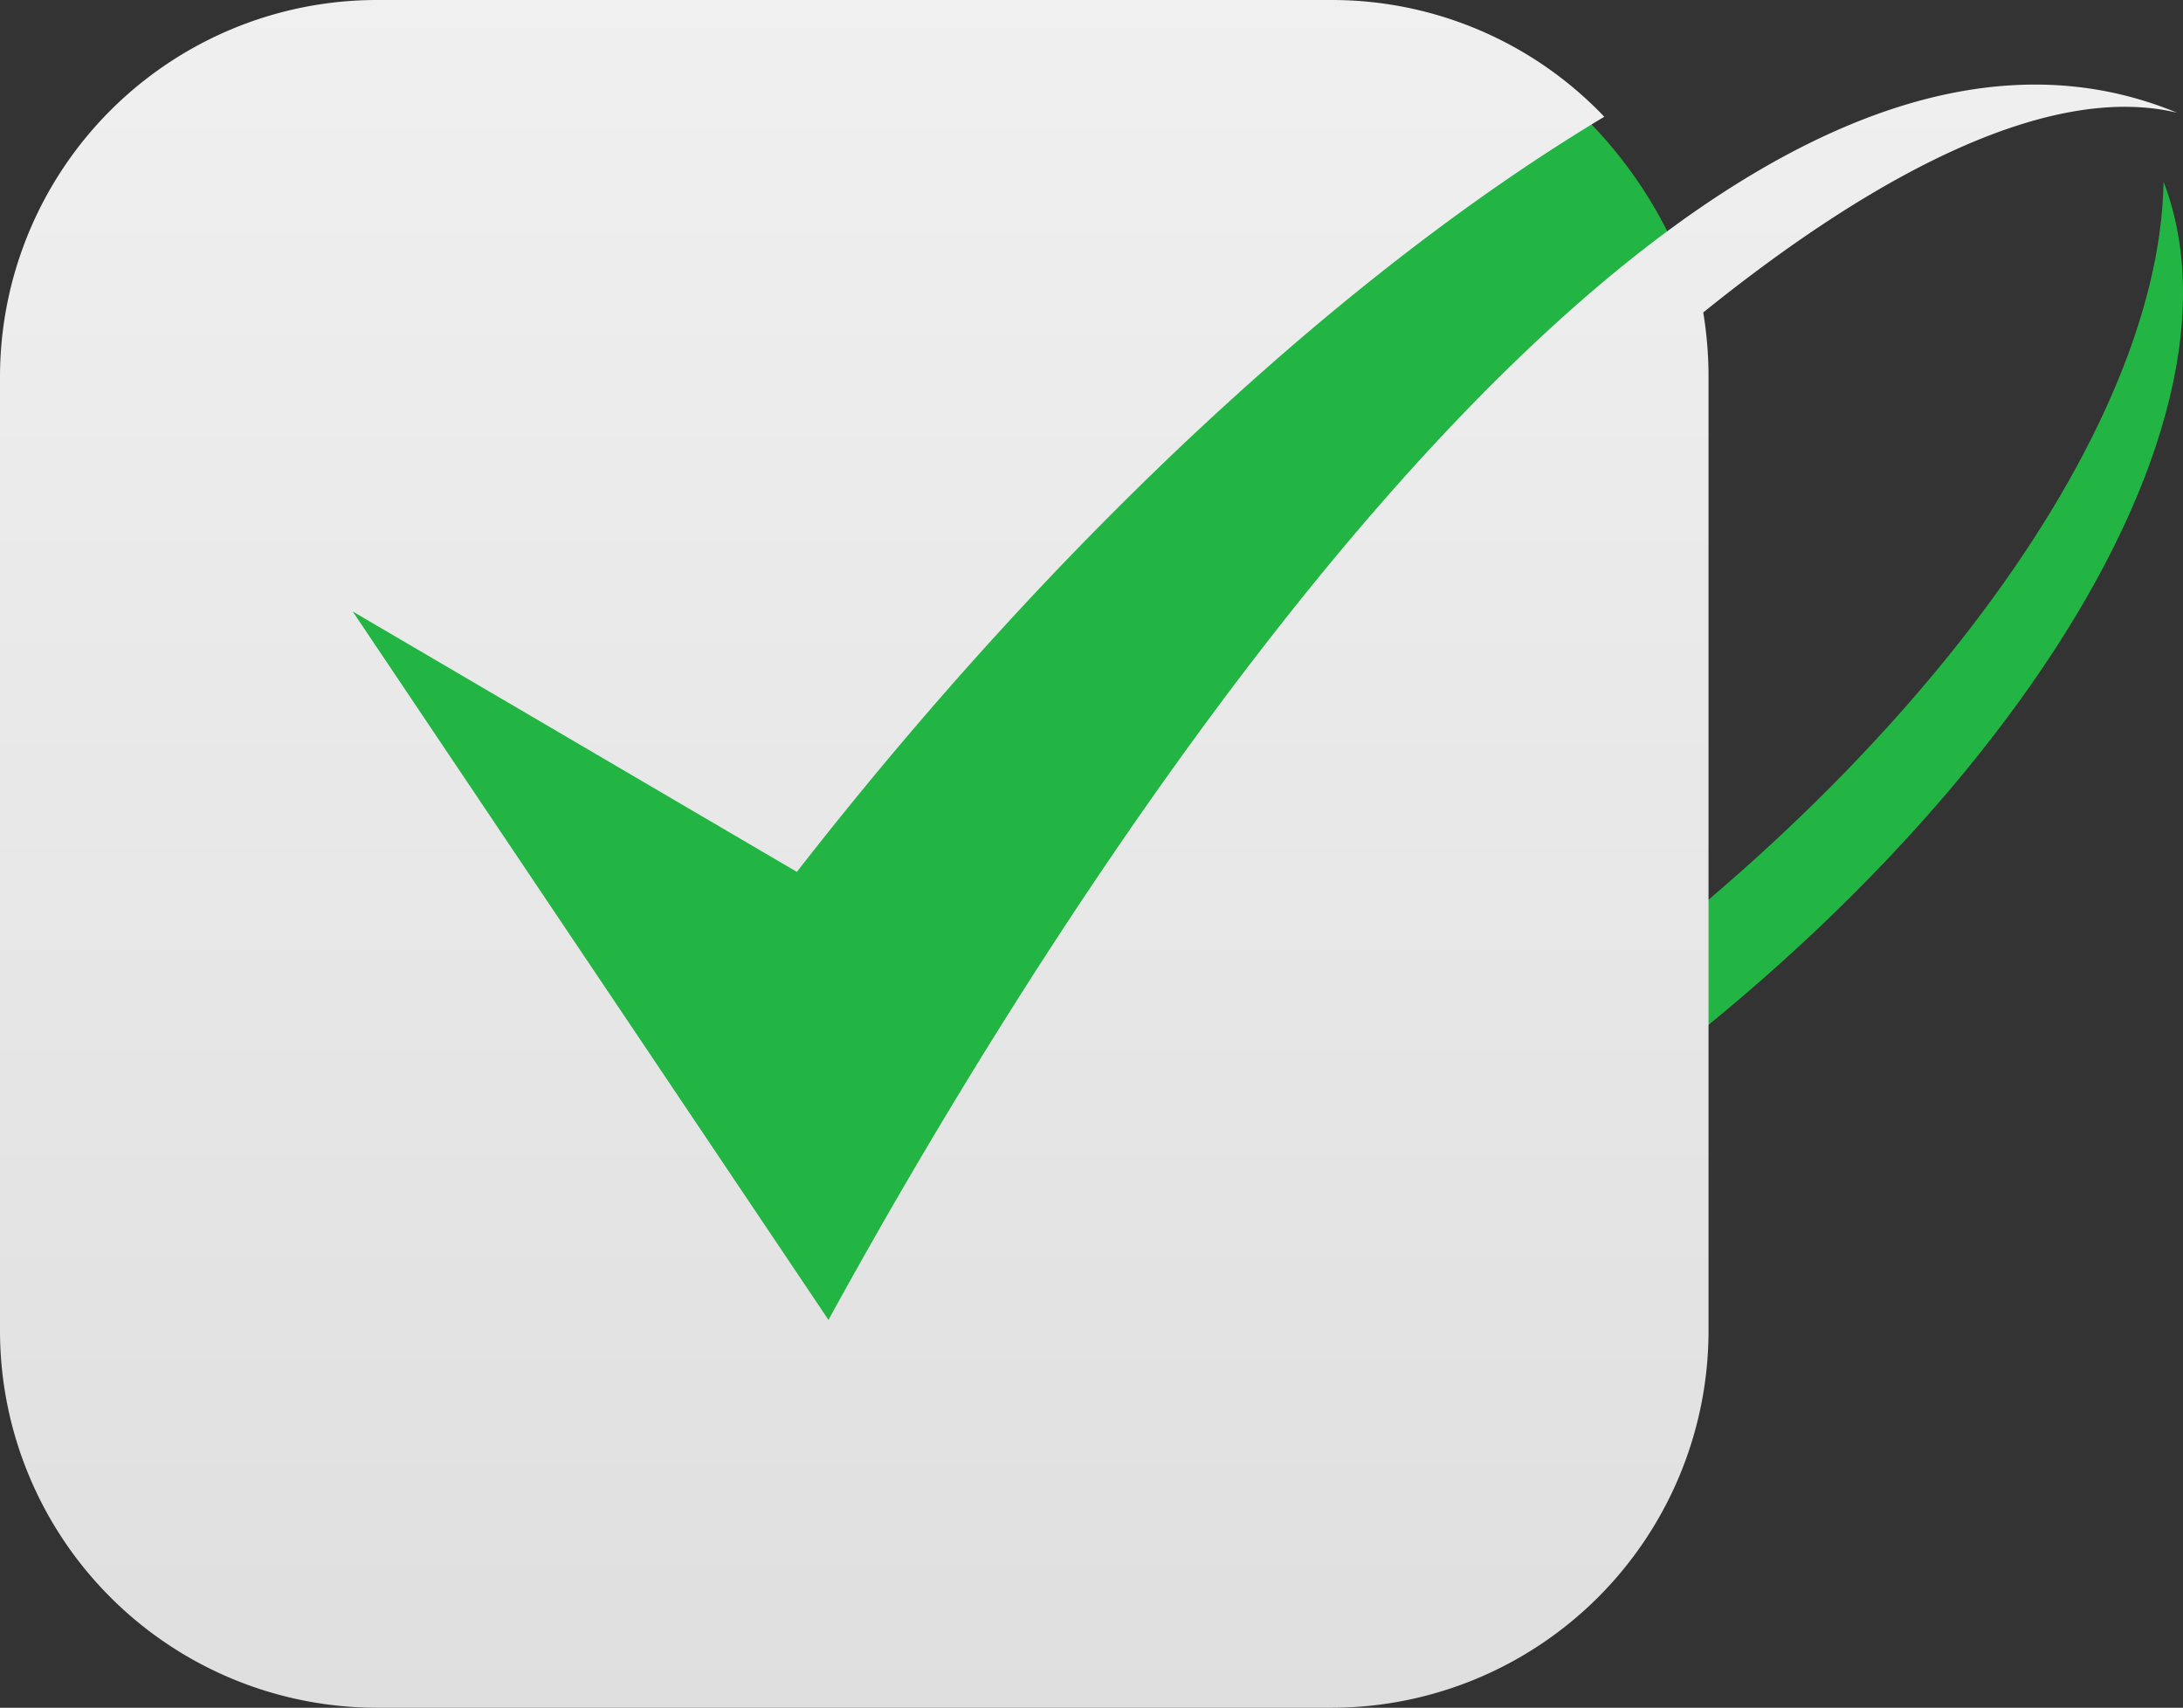
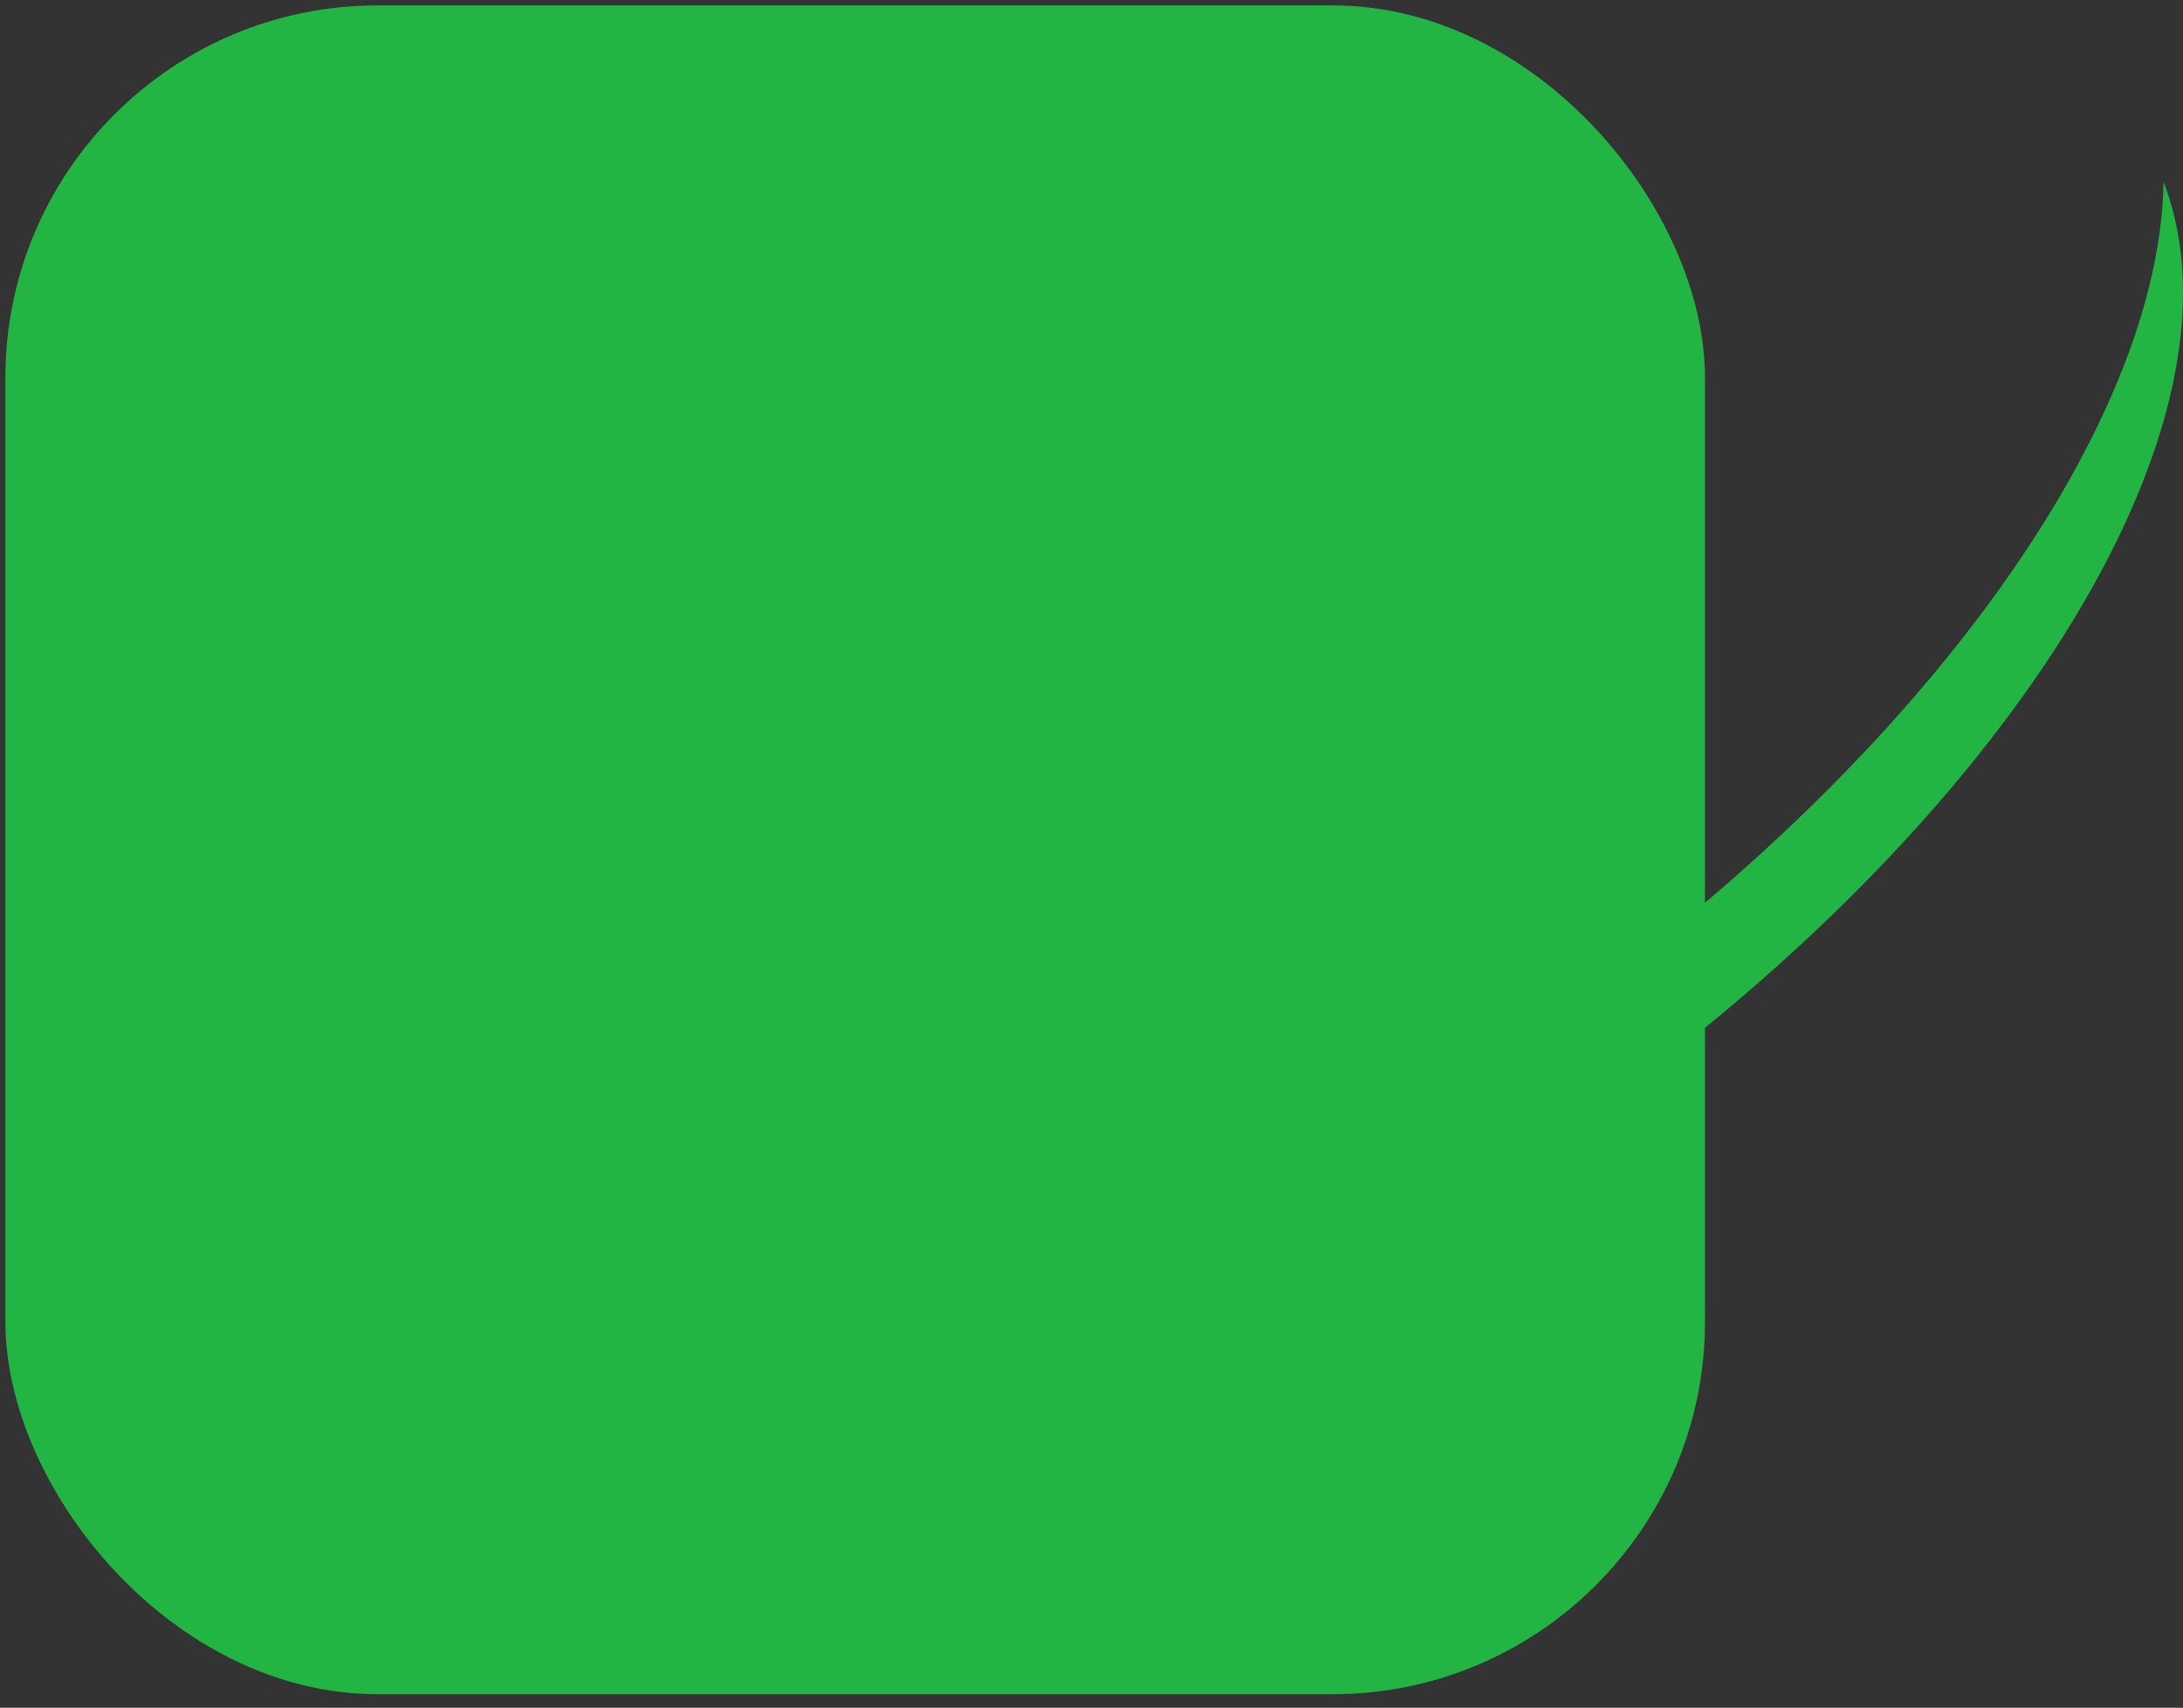
<svg xmlns="http://www.w3.org/2000/svg" id="success" width="404.599" height="316.51" viewBox="0 0 404.599 316.51">
  <rect x="0" y="0" width="404.599" height="316.51" fill="#333333" stroke="none" />
  <defs>
    <linearGradient id="linear-gradient" x1="0.5" x2="0.5" y2="1" gradientUnits="objectBoundingBox">
      <stop offset="0" stop-color="#f1f1f1" />
      <stop offset="1" stop-color="#dfdfdf" />
    </linearGradient>
  </defs>
  <rect id="Rectangle_244" data-name="Rectangle 244" width="315" height="313" rx="69" transform="translate(1 1)" fill="#22b544" />
-   <path id="Path_986" data-name="Path 986" d="M273.43,198.86C349.16,149.86,400.18,82.67,401,33.7c19.23,50.12-40.49,135.32-133.96,191,.45-1.42.85-2.87,1.21-4.35l5.18-21.49Z" fill="#22b544" fill-rule="evenodd" />
-   <path id="Path_987" data-name="Path 987" d="M69.73,316.51H246.91a69.892,69.892,0,0,0,69.75-69.71V69.71a72.825,72.825,0,0,0-.98-11.8c33.81-27.27,65.19-42.48,87.84-37.01C302.46-20.94,177.53,200.92,153.55,244.63L65.37,113.33l82.32,48.26C197.32,97.93,251,49.4,297.34,21.64A69.7,69.7,0,0,0,246.92,0H69.73A69.881,69.881,0,0,0,0,69.71V246.79a69.89,69.89,0,0,0,69.73,69.72Z" fill-rule="evenodd" fill="url(#linear-gradient)" />
+   <path id="Path_986" data-name="Path 986" d="M273.43,198.86C349.16,149.86,400.18,82.67,401,33.7c19.23,50.12-40.49,135.32-133.96,191,.45-1.42.85-2.87,1.21-4.35Z" fill="#22b544" fill-rule="evenodd" />
</svg>